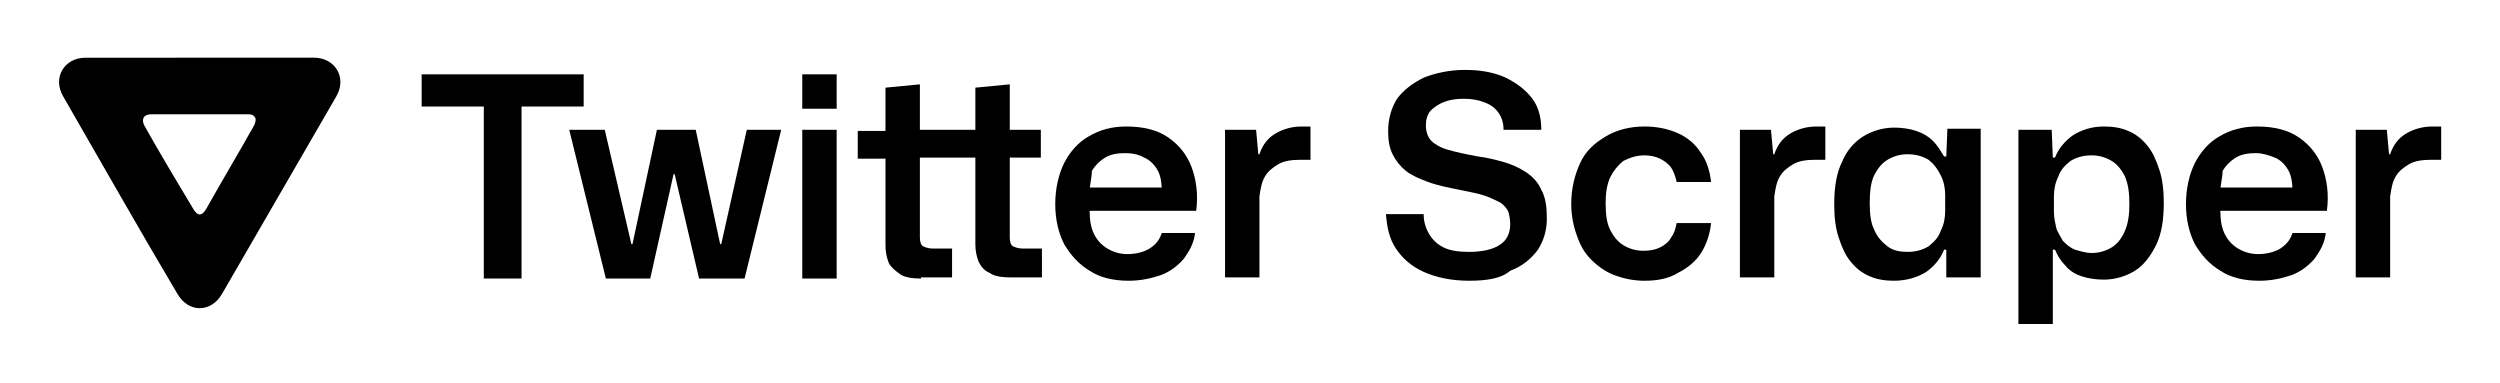
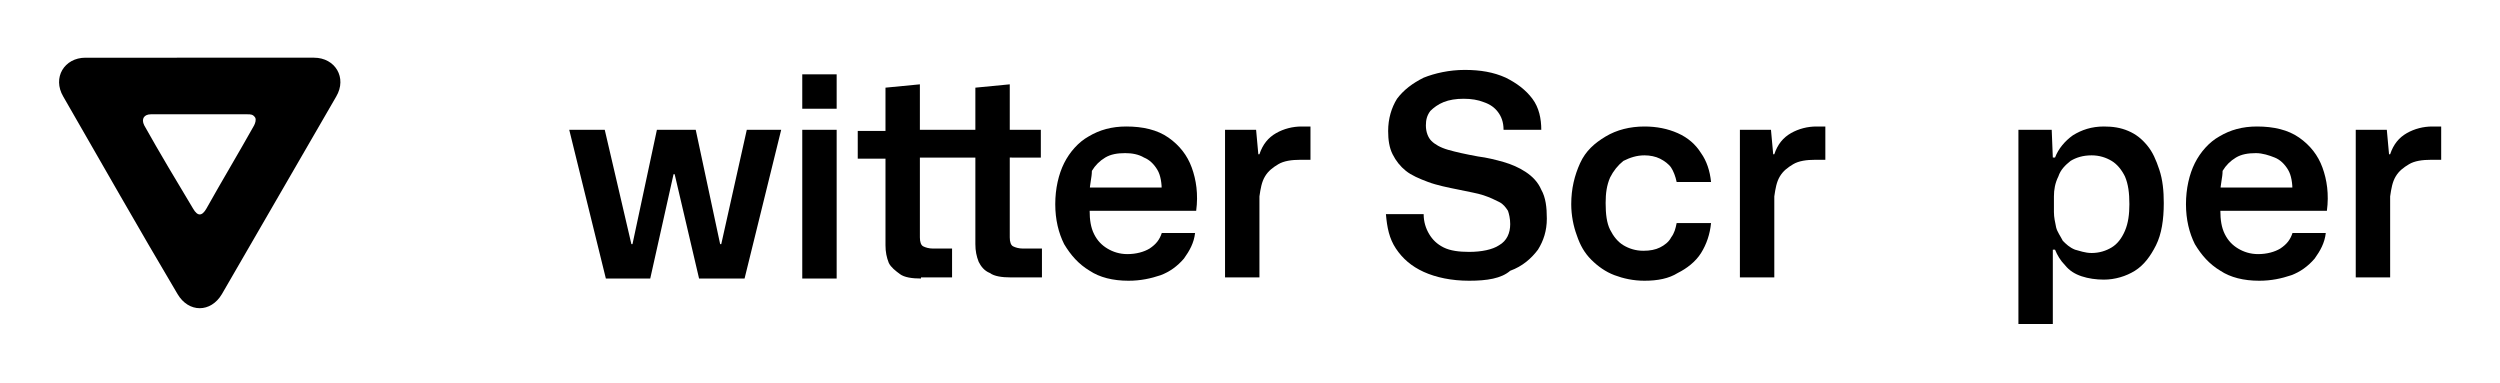
<svg xmlns="http://www.w3.org/2000/svg" version="1.1" id="圖層_1" x="0px" y="0px" viewBox="0 0 225.3 34.5" style="enable-background:new 0 0 225.3 34.5;" xml:space="preserve">
  <g>
    <g>
      <path d="M18,5.2c3.4,0,6.9,0,10.3,0c1.9,0,3,1.8,2,3.5c-3.4,5.9-6.9,11.9-10.3,17.8c-1,1.7-3,1.7-4,0C12.5,20.6,9.1,14.6,5.7,8.7    c-1-1.7,0.1-3.5,2-3.5C11.1,5.2,14.6,5.2,18,5.2z M18,10.3c-1.5,0-2.9,0-4.4,0c-0.6,0-0.9,0.4-0.6,1c1.4,2.5,2.9,5,4.4,7.5    c0.4,0.7,0.8,0.7,1.2,0c1.4-2.5,2.9-5,4.3-7.5c0.1-0.2,0.2-0.5,0.1-0.7c-0.2-0.3-0.4-0.3-0.7-0.3C20.9,10.3,19.4,10.3,18,10.3z" />
    </g>
    <g>
-       <path d="M43.6,25.1V9.6H38V6.7h14.6v2.9H47v15.5H43.6z" />
      <path d="M54.6,25.1l-3.3-13.4h3.2l2.4,10.3H57l2.2-10.3h3.5l2.2,10.3H65l2.3-10.3h3.1l-3.3,13.4H63l-2.2-9.4h-0.1l-2.1,9.4H54.6z" />
      <path d="M72.3,9.8V6.7h3.1v3.1H72.3z M72.3,25.1V11.7h3.1v13.4H72.3z" />
      <path d="M83,25.1c-0.8,0-1.5-0.1-1.9-0.4s-0.8-0.6-1-1c-0.2-0.5-0.3-1-0.3-1.6v-7.8h-2.5v-2.5h2.5V7.9l3.1-0.3v4.1h5V7.9L91,7.6    v4.1h2.8v2.5H91v7.2c0,0.4,0.1,0.7,0.3,0.8c0.2,0.1,0.5,0.2,0.9,0.2h1.7v2.6h-2.8c-0.8,0-1.5-0.1-1.9-0.4c-0.5-0.2-0.8-0.6-1-1    c-0.2-0.5-0.3-1-0.3-1.6v-7.8h-5v7.2c0,0.4,0.1,0.7,0.3,0.8c0.2,0.1,0.5,0.2,0.9,0.2h1.7v2.6H83z" />
      <path d="M101.7,25.3c-1.4,0-2.6-0.3-3.5-0.9c-1-0.6-1.7-1.4-2.3-2.4c-0.5-1-0.8-2.2-0.8-3.6c0-1.4,0.3-2.7,0.8-3.7    c0.5-1,1.3-1.9,2.2-2.4c1-0.6,2.1-0.9,3.4-0.9c1.5,0,2.8,0.3,3.8,1c1,0.7,1.7,1.6,2.1,2.7c0.4,1.1,0.6,2.4,0.4,3.9h-9.6    c0,0.8,0.1,1.5,0.4,2.1c0.3,0.6,0.7,1,1.2,1.3c0.5,0.3,1.1,0.5,1.8,0.5c0.8,0,1.5-0.2,2-0.5c0.6-0.4,0.9-0.8,1.1-1.4h3    c-0.1,0.9-0.5,1.6-1,2.3c-0.6,0.7-1.3,1.2-2.1,1.5C103.7,25.1,102.8,25.3,101.7,25.3z M98.2,17.3l-0.3-0.4h7.1l-0.3,0.4    c0-0.8-0.1-1.5-0.4-2c-0.3-0.5-0.7-0.9-1.2-1.1c-0.5-0.3-1.1-0.4-1.7-0.4c-0.7,0-1.3,0.1-1.8,0.4c-0.5,0.3-0.9,0.7-1.2,1.2    C98.4,16,98.2,16.6,98.2,17.3z" />
      <path d="M110.4,25.1V11.7h2.8l0.2,2.2h0.1c0.3-0.9,0.8-1.5,1.5-1.9s1.5-0.6,2.3-0.6c0.2,0,0.3,0,0.4,0s0.2,0,0.4,0v3    c-0.1,0-0.2,0-0.4,0c-0.1,0-0.3,0-0.5,0c-0.8,0-1.5,0.1-2,0.4c-0.5,0.3-0.9,0.6-1.2,1.1c-0.3,0.5-0.4,1.1-0.5,1.8v7.3H110.4z" />
      <path d="M132.4,25.3c-1.6,0-3-0.3-4.1-0.8c-1.1-0.5-1.9-1.2-2.5-2.1c-0.6-0.9-0.8-1.9-0.9-3.1h3.4c0,0.7,0.2,1.3,0.5,1.8    s0.7,0.9,1.3,1.2c0.6,0.3,1.4,0.4,2.3,0.4c1.1,0,2.1-0.2,2.7-0.6c0.7-0.4,1-1.1,1-1.9c0-0.5-0.1-0.9-0.2-1.2    c-0.2-0.3-0.4-0.6-0.8-0.8c-0.4-0.2-0.8-0.4-1.4-0.6c-0.6-0.2-1.3-0.3-2.2-0.5c-1-0.2-2-0.4-2.8-0.7c-0.8-0.3-1.5-0.6-2-1    c-0.5-0.4-0.9-0.9-1.2-1.5c-0.3-0.6-0.4-1.3-0.4-2.1c0-1.1,0.3-2.1,0.8-2.9c0.6-0.8,1.4-1.4,2.4-1.9c1-0.4,2.3-0.7,3.7-0.7    c1.4,0,2.6,0.2,3.7,0.7c1,0.5,1.8,1.1,2.4,1.9c0.6,0.8,0.8,1.8,0.8,2.8h-3.4c0-0.7-0.2-1.2-0.5-1.6s-0.7-0.7-1.3-0.9    c-0.5-0.2-1.1-0.3-1.8-0.3c-0.7,0-1.3,0.1-1.8,0.3c-0.5,0.2-0.9,0.5-1.2,0.8c-0.3,0.4-0.4,0.8-0.4,1.3c0,0.6,0.2,1.1,0.5,1.4    c0.3,0.3,0.8,0.6,1.5,0.8c0.7,0.2,1.6,0.4,2.7,0.6c0.8,0.1,1.6,0.3,2.3,0.5s1.4,0.5,2,0.9c0.6,0.4,1.1,0.9,1.4,1.6    c0.4,0.7,0.5,1.6,0.5,2.6c0,1.1-0.3,2-0.8,2.8c-0.6,0.8-1.4,1.5-2.5,1.9C135.3,25.1,134,25.3,132.4,25.3z" />
      <path d="M148.2,25.3c-1,0-1.9-0.2-2.7-0.5c-0.8-0.3-1.5-0.8-2.1-1.4c-0.6-0.6-1-1.3-1.3-2.2c-0.3-0.8-0.5-1.8-0.5-2.8    c0-1.4,0.3-2.6,0.8-3.7s1.3-1.8,2.3-2.4c1-0.6,2.2-0.9,3.5-0.9c1.1,0,2.1,0.2,3,0.6c0.9,0.4,1.6,1,2.1,1.8    c0.5,0.7,0.8,1.6,0.9,2.6h-3.1c-0.1-0.5-0.3-1-0.5-1.3s-0.6-0.6-1-0.8c-0.4-0.2-0.9-0.3-1.4-0.3c-0.7,0-1.3,0.2-1.9,0.5    c-0.5,0.4-0.9,0.9-1.2,1.5c-0.3,0.7-0.4,1.4-0.4,2.3c0,1,0.1,1.8,0.4,2.4c0.3,0.6,0.7,1.1,1.2,1.4c0.5,0.3,1.1,0.5,1.8,0.5    c0.6,0,1.1-0.1,1.5-0.3s0.8-0.5,1-0.9c0.3-0.4,0.4-0.8,0.5-1.3h3.1c-0.1,1-0.4,1.9-0.9,2.7c-0.5,0.8-1.3,1.4-2.1,1.8    C150.4,25.1,149.4,25.3,148.2,25.3z" />
      <path d="M156.8,25.1V11.7h2.8l0.2,2.2h0.1c0.3-0.9,0.8-1.5,1.5-1.9c0.7-0.4,1.5-0.6,2.3-0.6c0.2,0,0.3,0,0.4,0s0.2,0,0.4,0v3    c-0.1,0-0.2,0-0.4,0c-0.1,0-0.3,0-0.5,0c-0.8,0-1.5,0.1-2,0.4c-0.5,0.3-0.9,0.6-1.2,1.1c-0.3,0.5-0.4,1.1-0.5,1.8v7.3H156.8z" />
-       <path d="M170.7,25.3c-0.8,0-1.5-0.1-2.2-0.4c-0.7-0.3-1.2-0.7-1.7-1.3c-0.5-0.6-0.8-1.3-1.1-2.2c-0.3-0.9-0.4-1.9-0.4-3    c0-1.5,0.2-2.8,0.7-3.8c0.4-1,1.1-1.8,1.9-2.3s1.8-0.8,2.8-0.8c0.7,0,1.4,0.1,2,0.3c0.6,0.2,1.1,0.5,1.5,0.9    c0.4,0.4,0.7,0.9,1,1.4h0.2l0.1-2.5h3v13.4h-3.1v-2.5h-0.2c-0.3,0.8-0.9,1.5-1.6,2C172.8,25,171.8,25.3,170.7,25.3z M171.9,22.7    c0.8,0,1.4-0.2,1.9-0.5c0.5-0.4,0.9-0.8,1.1-1.4c0.3-0.6,0.4-1.2,0.4-1.8v-1.4c0-0.6-0.1-1.2-0.4-1.8c-0.3-0.6-0.6-1-1.1-1.4    c-0.5-0.3-1.1-0.5-1.9-0.5c-0.7,0-1.3,0.2-1.8,0.5c-0.5,0.3-0.9,0.8-1.2,1.4c-0.3,0.6-0.4,1.5-0.4,2.5c0,1,0.1,1.8,0.4,2.4    c0.3,0.7,0.7,1.1,1.2,1.5S171.3,22.7,171.9,22.7z" />
      <path d="M181.9,29.3l0-17.6h3l0.1,2.5h0.2c0.3-0.8,0.9-1.5,1.6-2c0.8-0.5,1.7-0.8,2.8-0.8c0.8,0,1.5,0.1,2.2,0.4    c0.7,0.3,1.2,0.7,1.7,1.3c0.5,0.6,0.8,1.3,1.1,2.2c0.3,0.9,0.4,1.9,0.4,3c0,1.5-0.2,2.8-0.7,3.8c-0.5,1-1.1,1.8-1.9,2.3    c-0.8,0.5-1.8,0.8-2.8,0.8c-0.7,0-1.4-0.1-2-0.3s-1.1-0.5-1.5-1c-0.4-0.4-0.7-0.9-0.9-1.4H185v6.7H181.9z M188.5,22.8    c0.7,0,1.3-0.2,1.8-0.5c0.5-0.3,0.9-0.8,1.2-1.5s0.4-1.5,0.4-2.4c0-1-0.1-1.8-0.4-2.5c-0.3-0.6-0.7-1.1-1.2-1.4    c-0.5-0.3-1.1-0.5-1.8-0.5c-0.8,0-1.4,0.2-1.9,0.5c-0.5,0.4-0.9,0.8-1.1,1.4c-0.3,0.6-0.4,1.2-0.4,1.8v1.4c0,0.5,0.1,0.9,0.2,1.4    c0.1,0.4,0.4,0.8,0.6,1.2c0.3,0.3,0.6,0.6,1.1,0.8C187.4,22.6,187.9,22.8,188.5,22.8z" />
      <path d="M203.6,25.3c-1.4,0-2.6-0.3-3.5-0.9c-1-0.6-1.7-1.4-2.3-2.4c-0.5-1-0.8-2.2-0.8-3.6c0-1.4,0.3-2.7,0.8-3.7    c0.5-1,1.3-1.9,2.2-2.4c1-0.6,2.1-0.9,3.4-0.9c1.5,0,2.8,0.3,3.8,1c1,0.7,1.7,1.6,2.1,2.7c0.4,1.1,0.6,2.4,0.4,3.9h-9.6    c0,0.8,0.1,1.5,0.4,2.1c0.3,0.6,0.7,1,1.2,1.3c0.5,0.3,1.1,0.5,1.8,0.5c0.8,0,1.5-0.2,2-0.5c0.6-0.4,0.9-0.8,1.1-1.4h3    c-0.1,0.9-0.5,1.6-1,2.3c-0.6,0.7-1.3,1.2-2.1,1.5C205.6,25.1,204.7,25.3,203.6,25.3z M200.1,17.3l-0.3-0.4h7.1l-0.3,0.4    c0-0.8-0.1-1.5-0.4-2c-0.3-0.5-0.7-0.9-1.2-1.1s-1.1-0.4-1.7-0.4c-0.7,0-1.3,0.1-1.8,0.4c-0.5,0.3-0.9,0.7-1.2,1.2    C200.3,16,200.1,16.6,200.1,17.3z" />
      <path d="M212.3,25.1V11.7h2.8l0.2,2.2h0.1c0.3-0.9,0.8-1.5,1.5-1.9c0.7-0.4,1.5-0.6,2.3-0.6c0.2,0,0.3,0,0.4,0s0.2,0,0.4,0v3    c-0.1,0-0.2,0-0.4,0c-0.1,0-0.3,0-0.5,0c-0.8,0-1.5,0.1-2,0.4c-0.5,0.3-0.9,0.6-1.2,1.1c-0.3,0.5-0.4,1.1-0.5,1.8v7.3H212.3z" />
    </g>
  </g>
</svg>